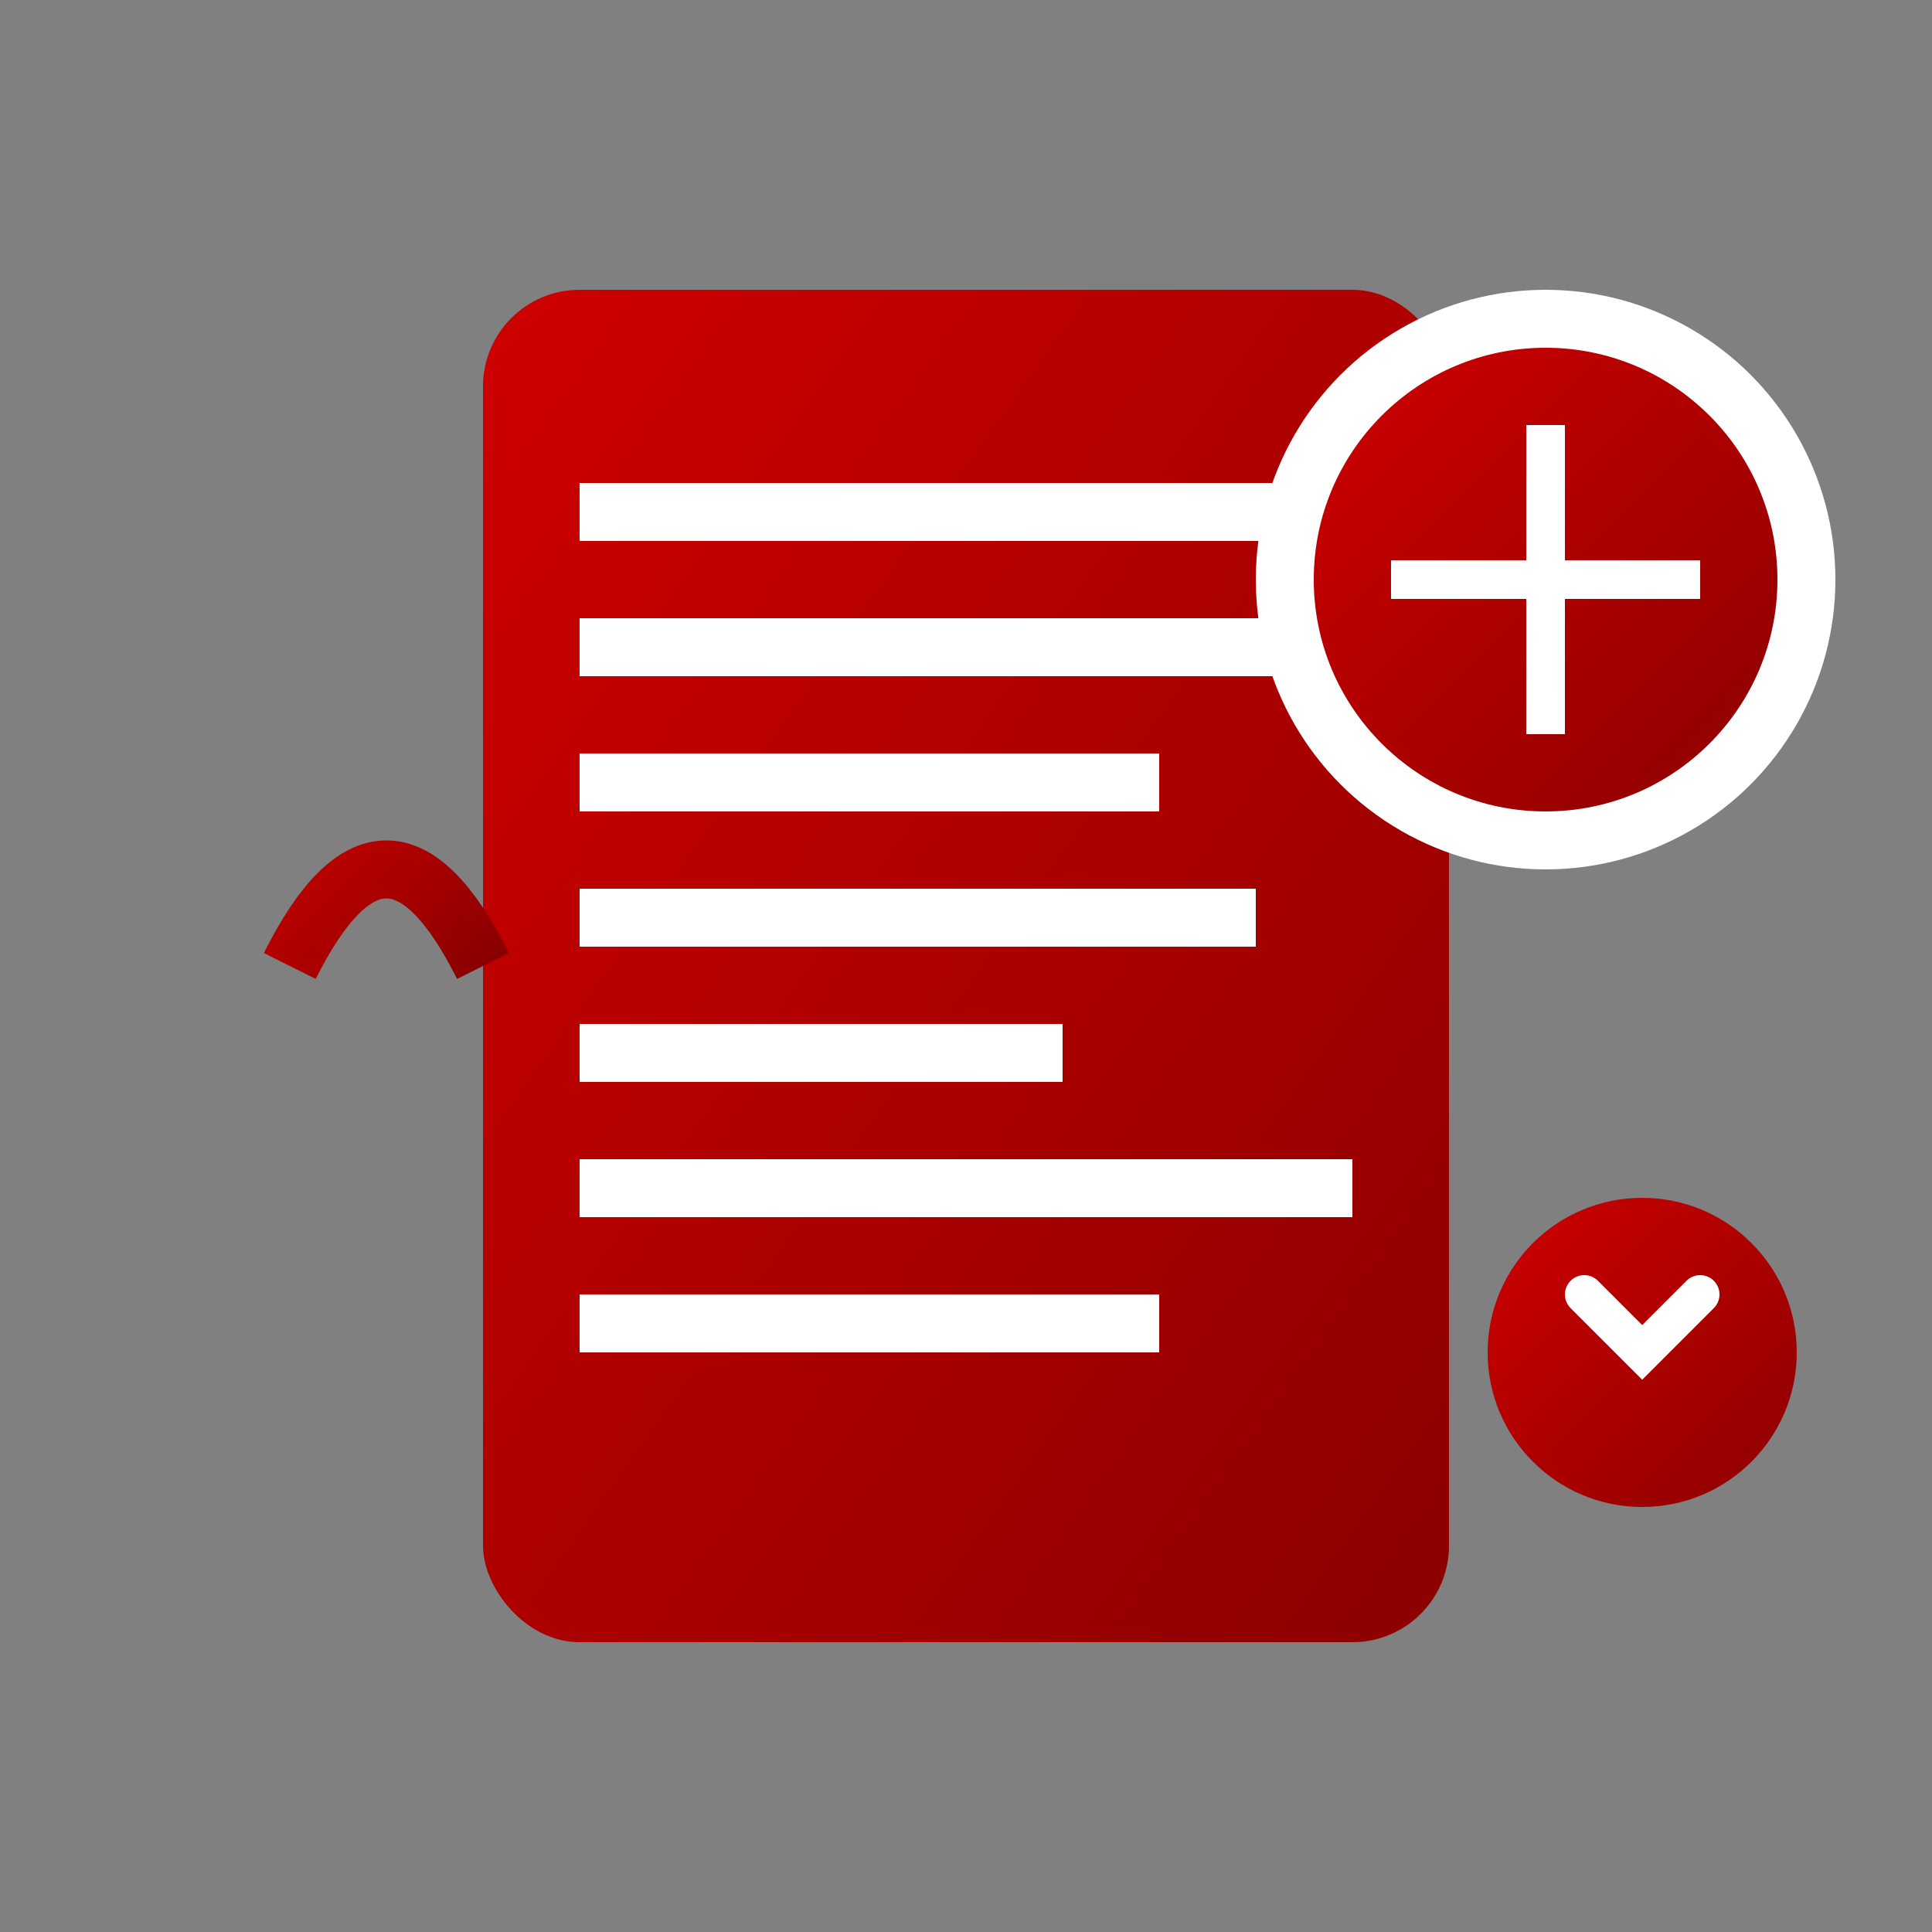
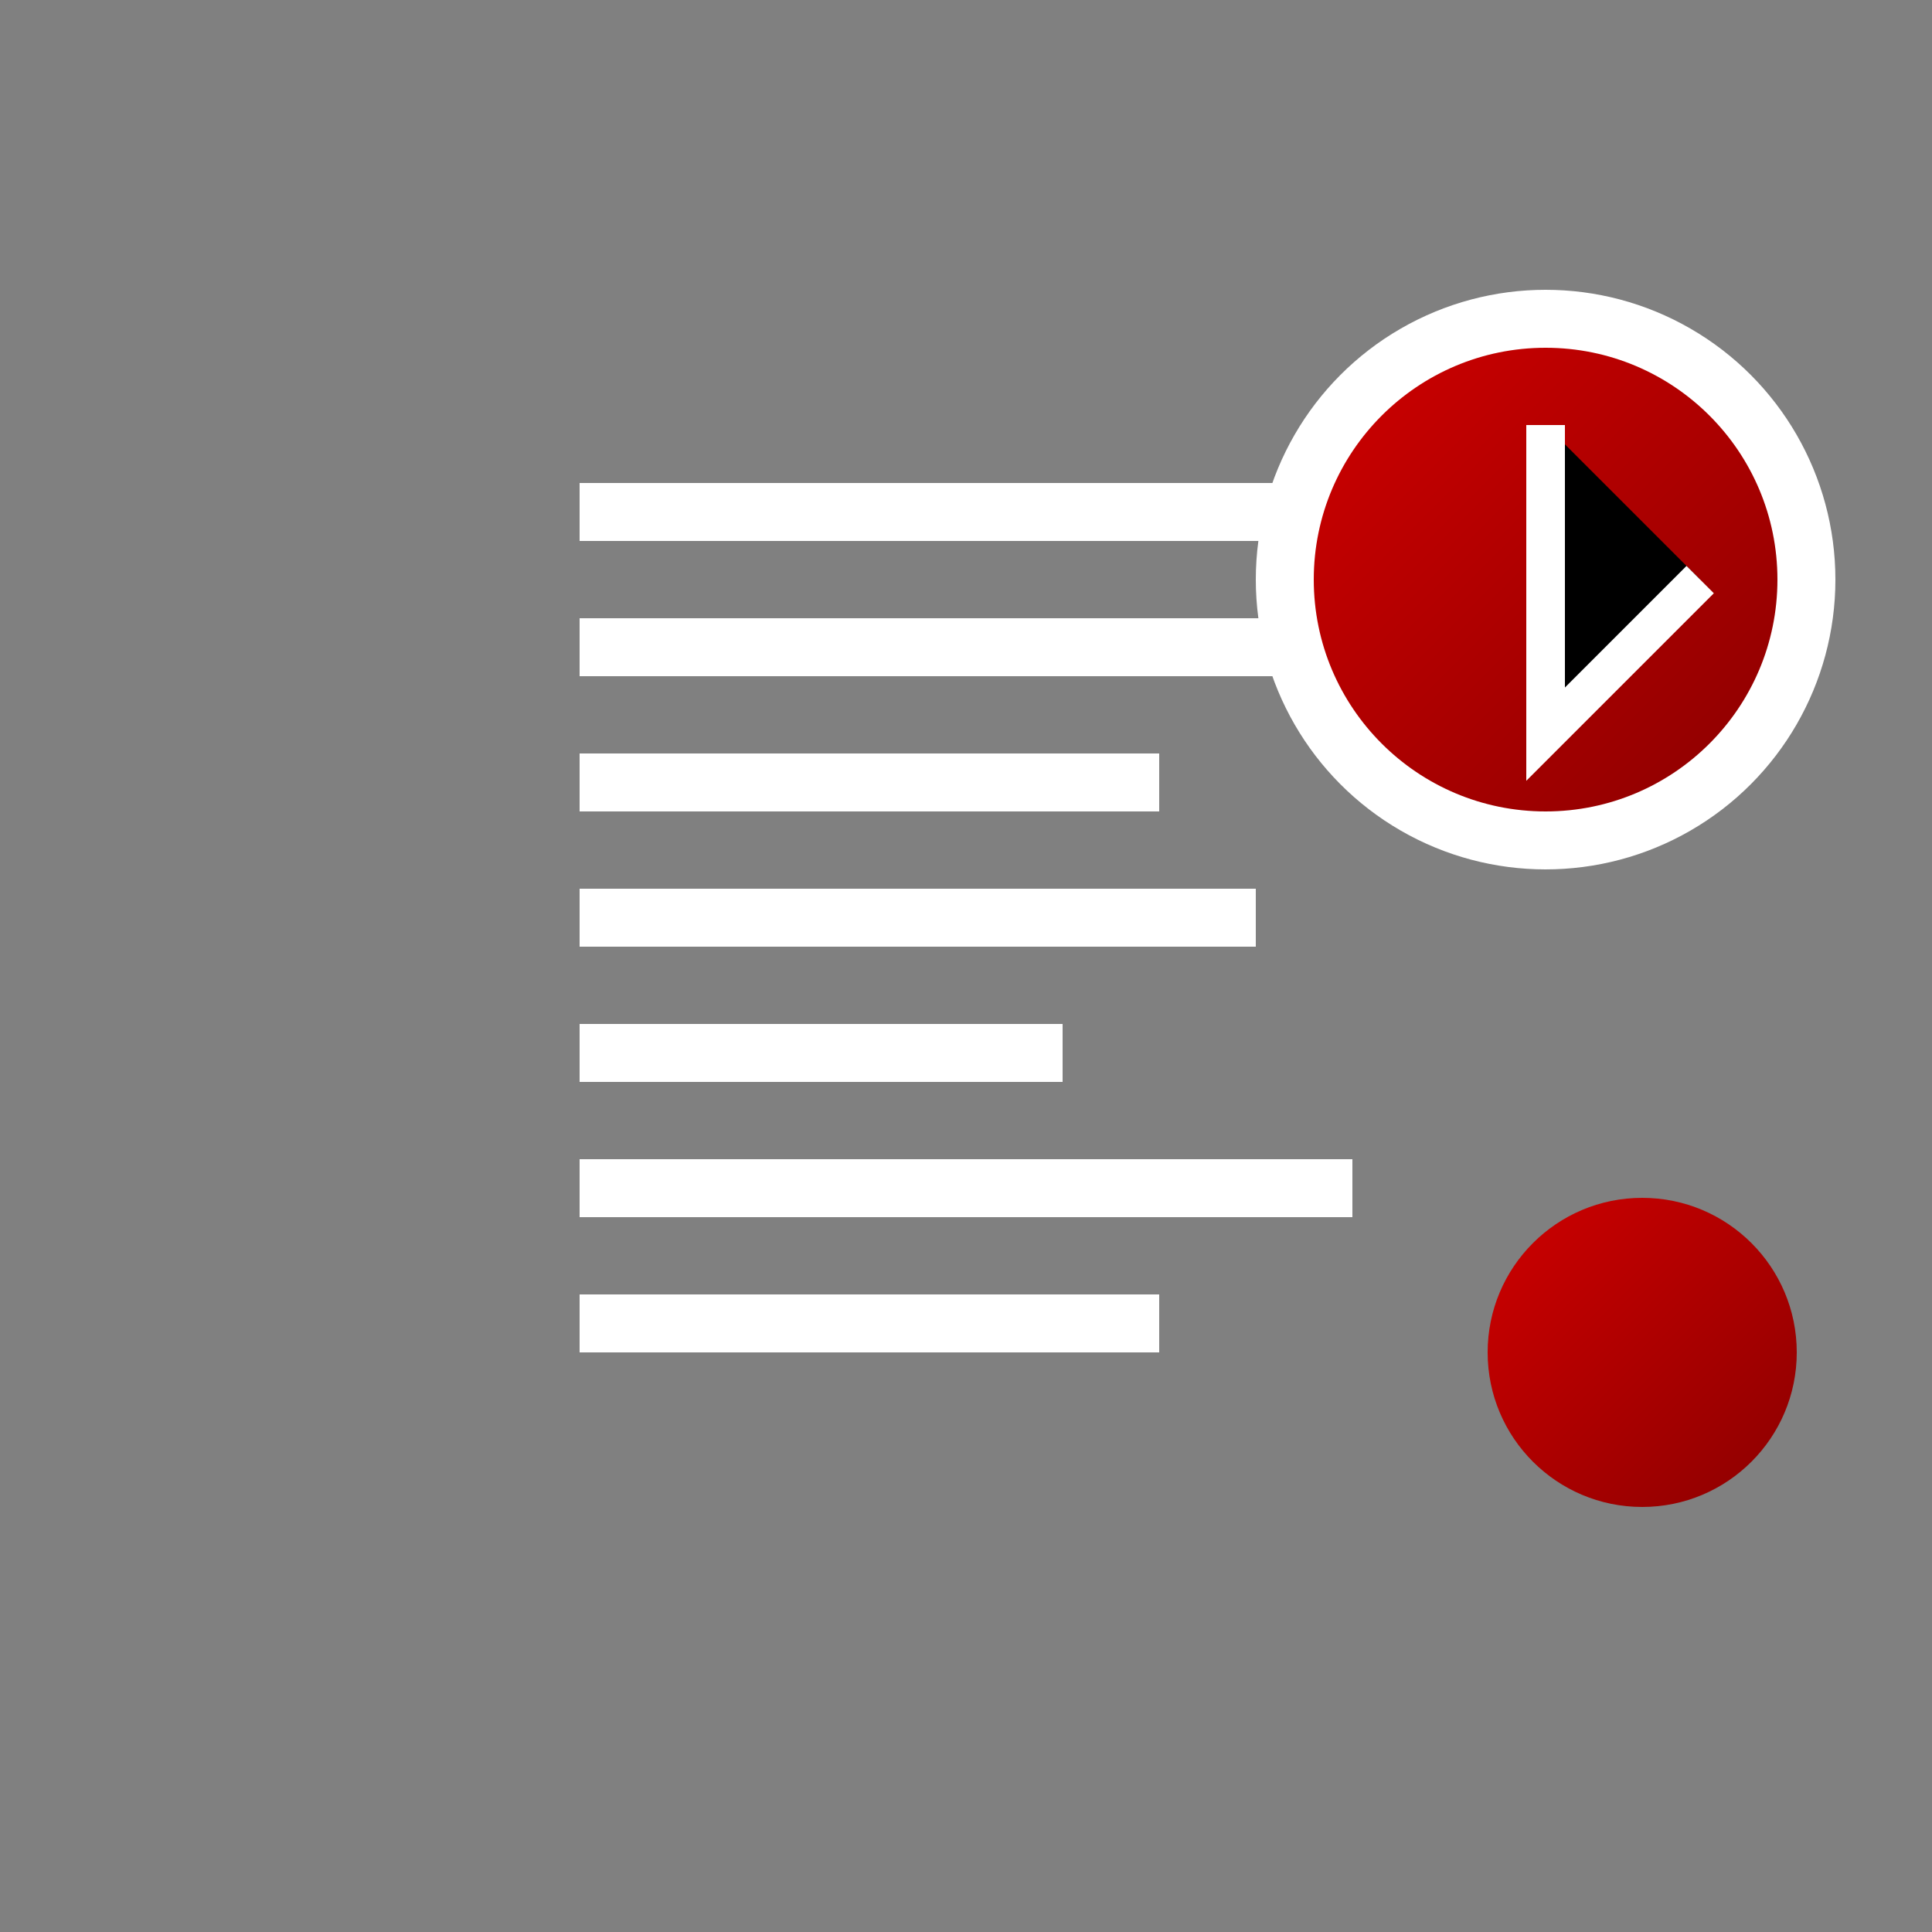
<svg xmlns="http://www.w3.org/2000/svg" viewBox="0 0 100 100" width="100" height="100">
  <rect x="0" y="0" width="100" height="100" fill="#808080" stroke="none" />
  <defs>
    <linearGradient id="guideGrad" x1="0%" y1="0%" x2="100%" y2="100%">
      <stop offset="0%" style="stop-color:#cf0000;stop-opacity:1" />
      <stop offset="100%" style="stop-color:#8b0000;stop-opacity:1" />
    </linearGradient>
  </defs>
-   <rect x="25" y="15" width="50" height="70" rx="5" fill="url(#guideGrad)" />
  <rect x="30" y="25" width="40" height="3" fill="white" />
  <rect x="30" y="32" width="40" height="3" fill="white" />
  <rect x="30" y="39" width="30" height="3" fill="white" />
  <rect x="30" y="46" width="35" height="3" fill="white" />
  <rect x="30" y="53" width="25" height="3" fill="white" />
  <rect x="30" y="60" width="40" height="3" fill="white" />
  <rect x="30" y="67" width="30" height="3" fill="white" />
  <circle cx="80" cy="30" r="15" fill="white" />
  <circle cx="80" cy="30" r="12" fill="url(#guideGrad)" />
-   <path d="M80 22 L80 38 M72 30 L88 30" stroke="white" stroke-width="2" />
+   <path d="M80 22 L80 38 L88 30" stroke="white" stroke-width="2" />
  <circle cx="85" cy="70" r="8" fill="url(#guideGrad)" />
-   <path d="M82 67 L85 70 L88 67" stroke="white" stroke-width="2" fill="none" stroke-linecap="round" />
-   <path d="M15 50 Q20 40 25 50" stroke="url(#guideGrad)" stroke-width="3" fill="none" />
</svg>